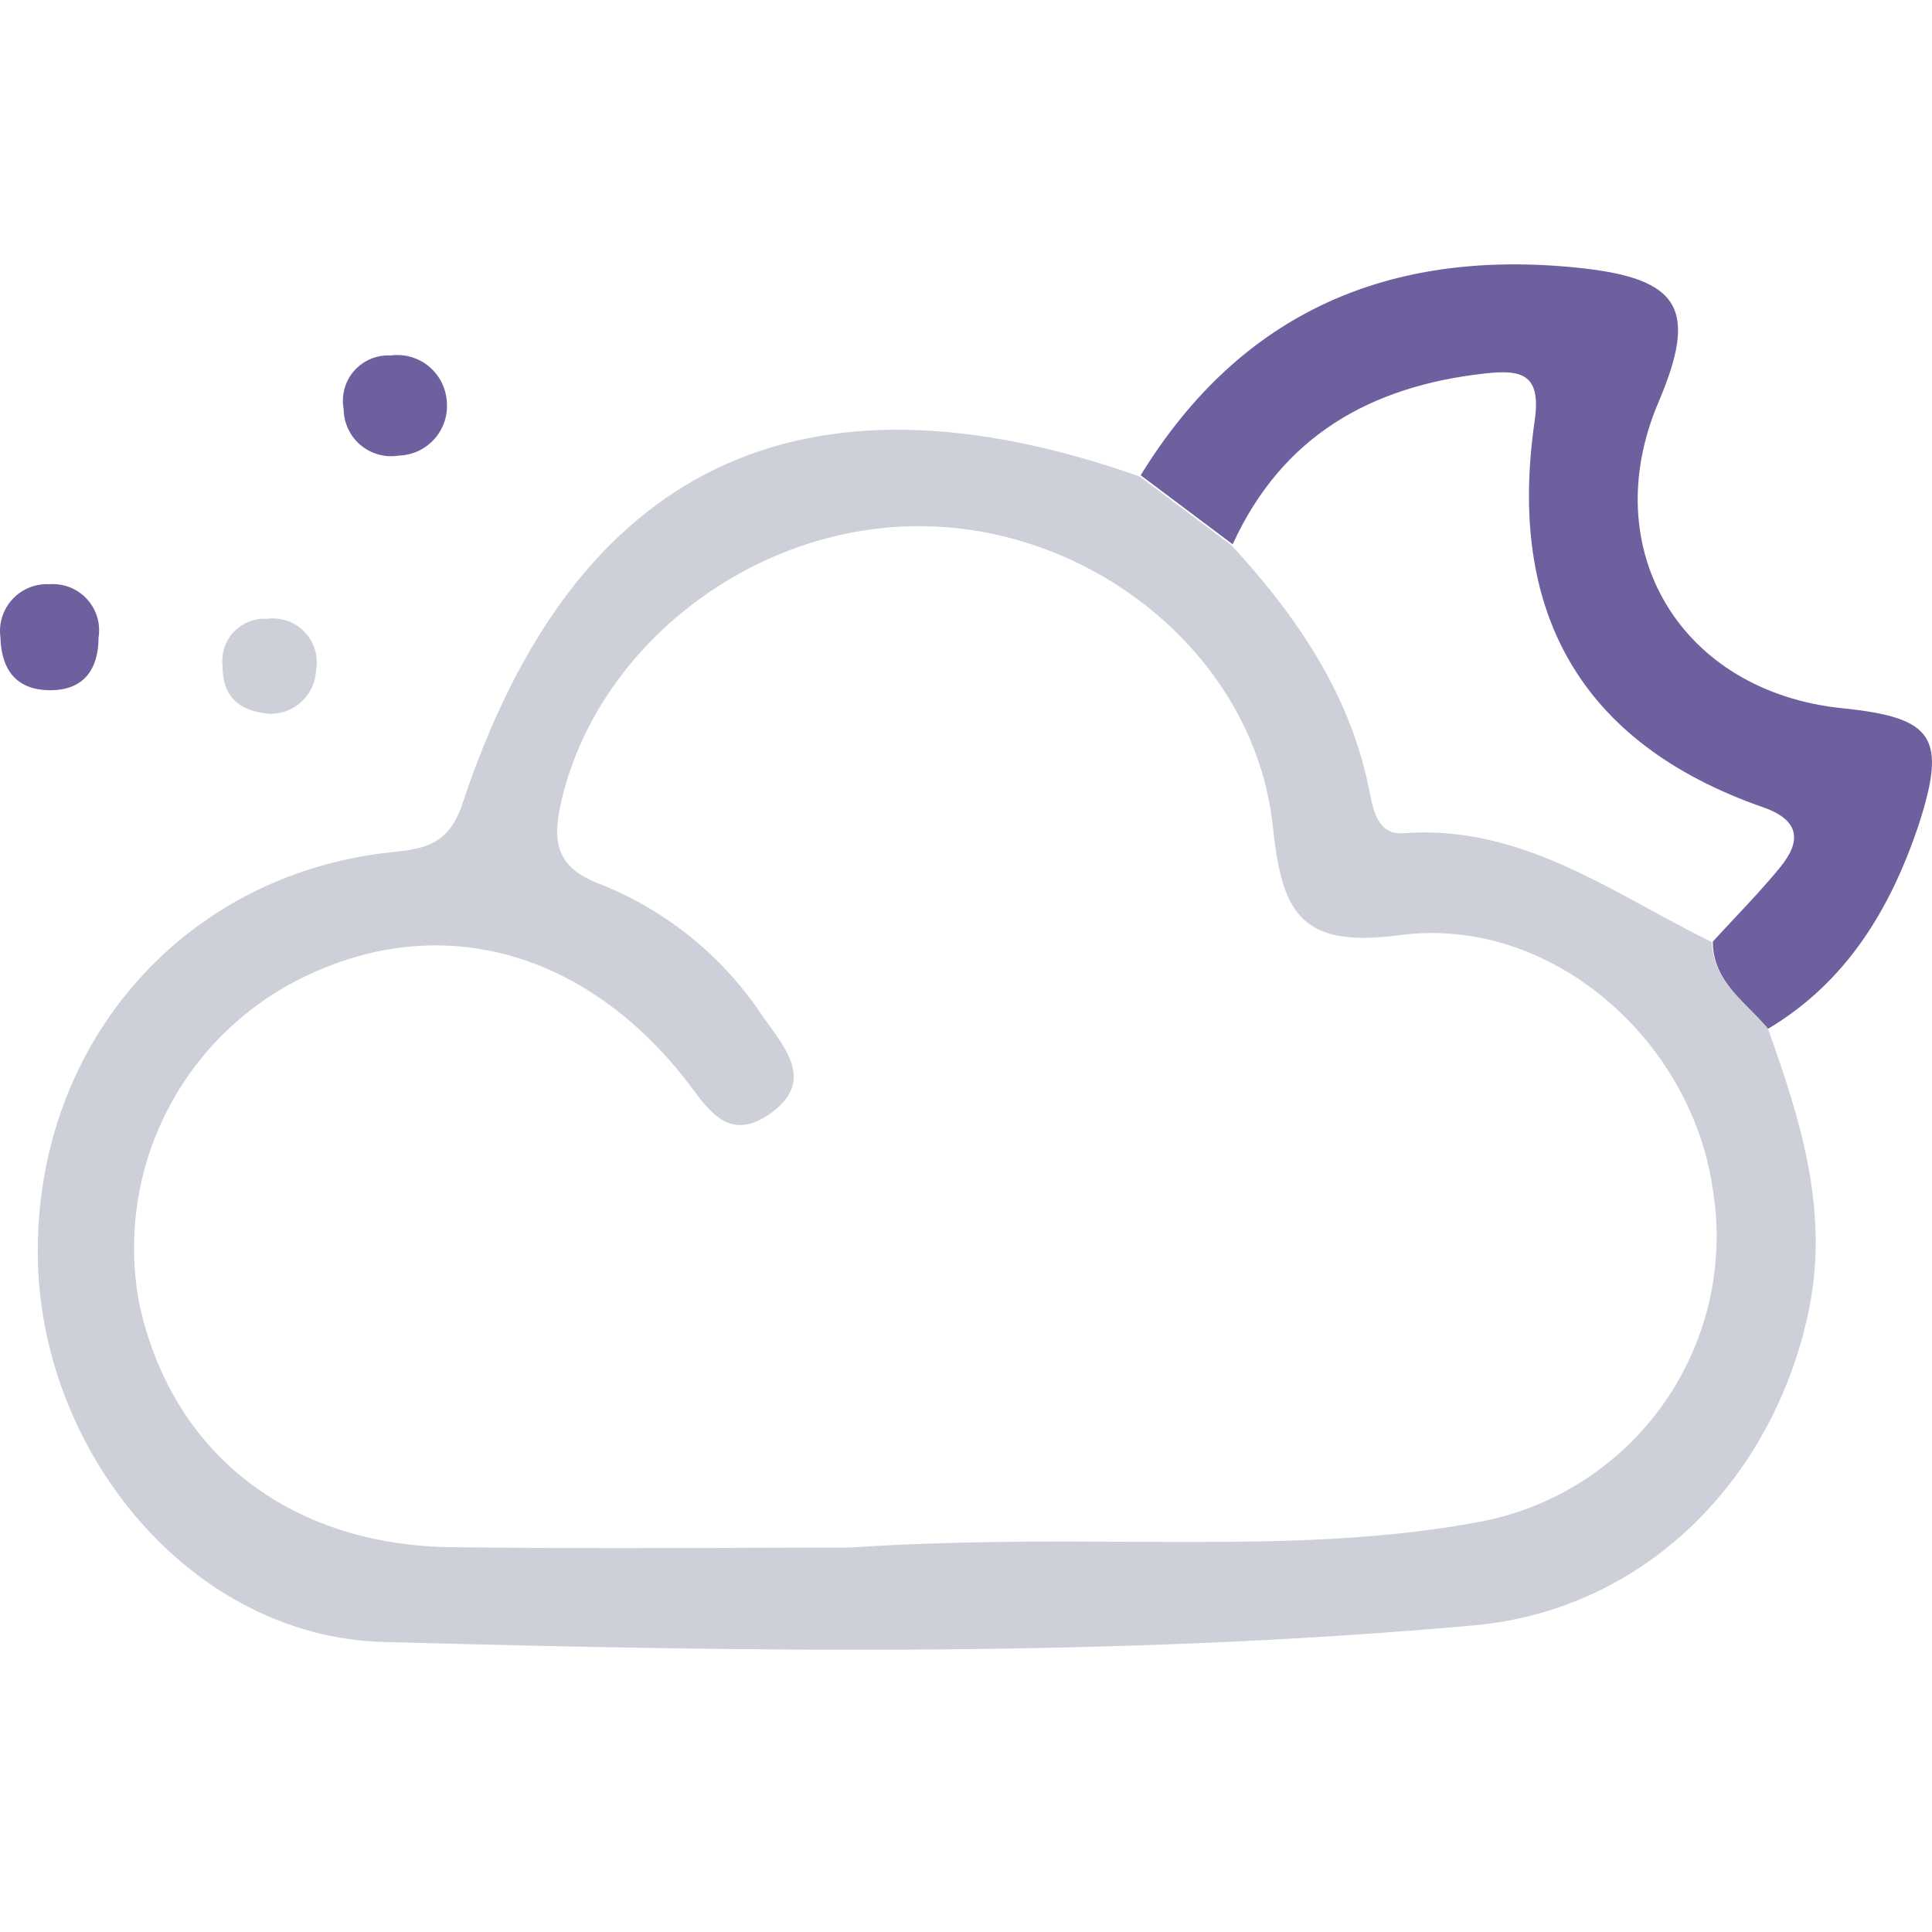
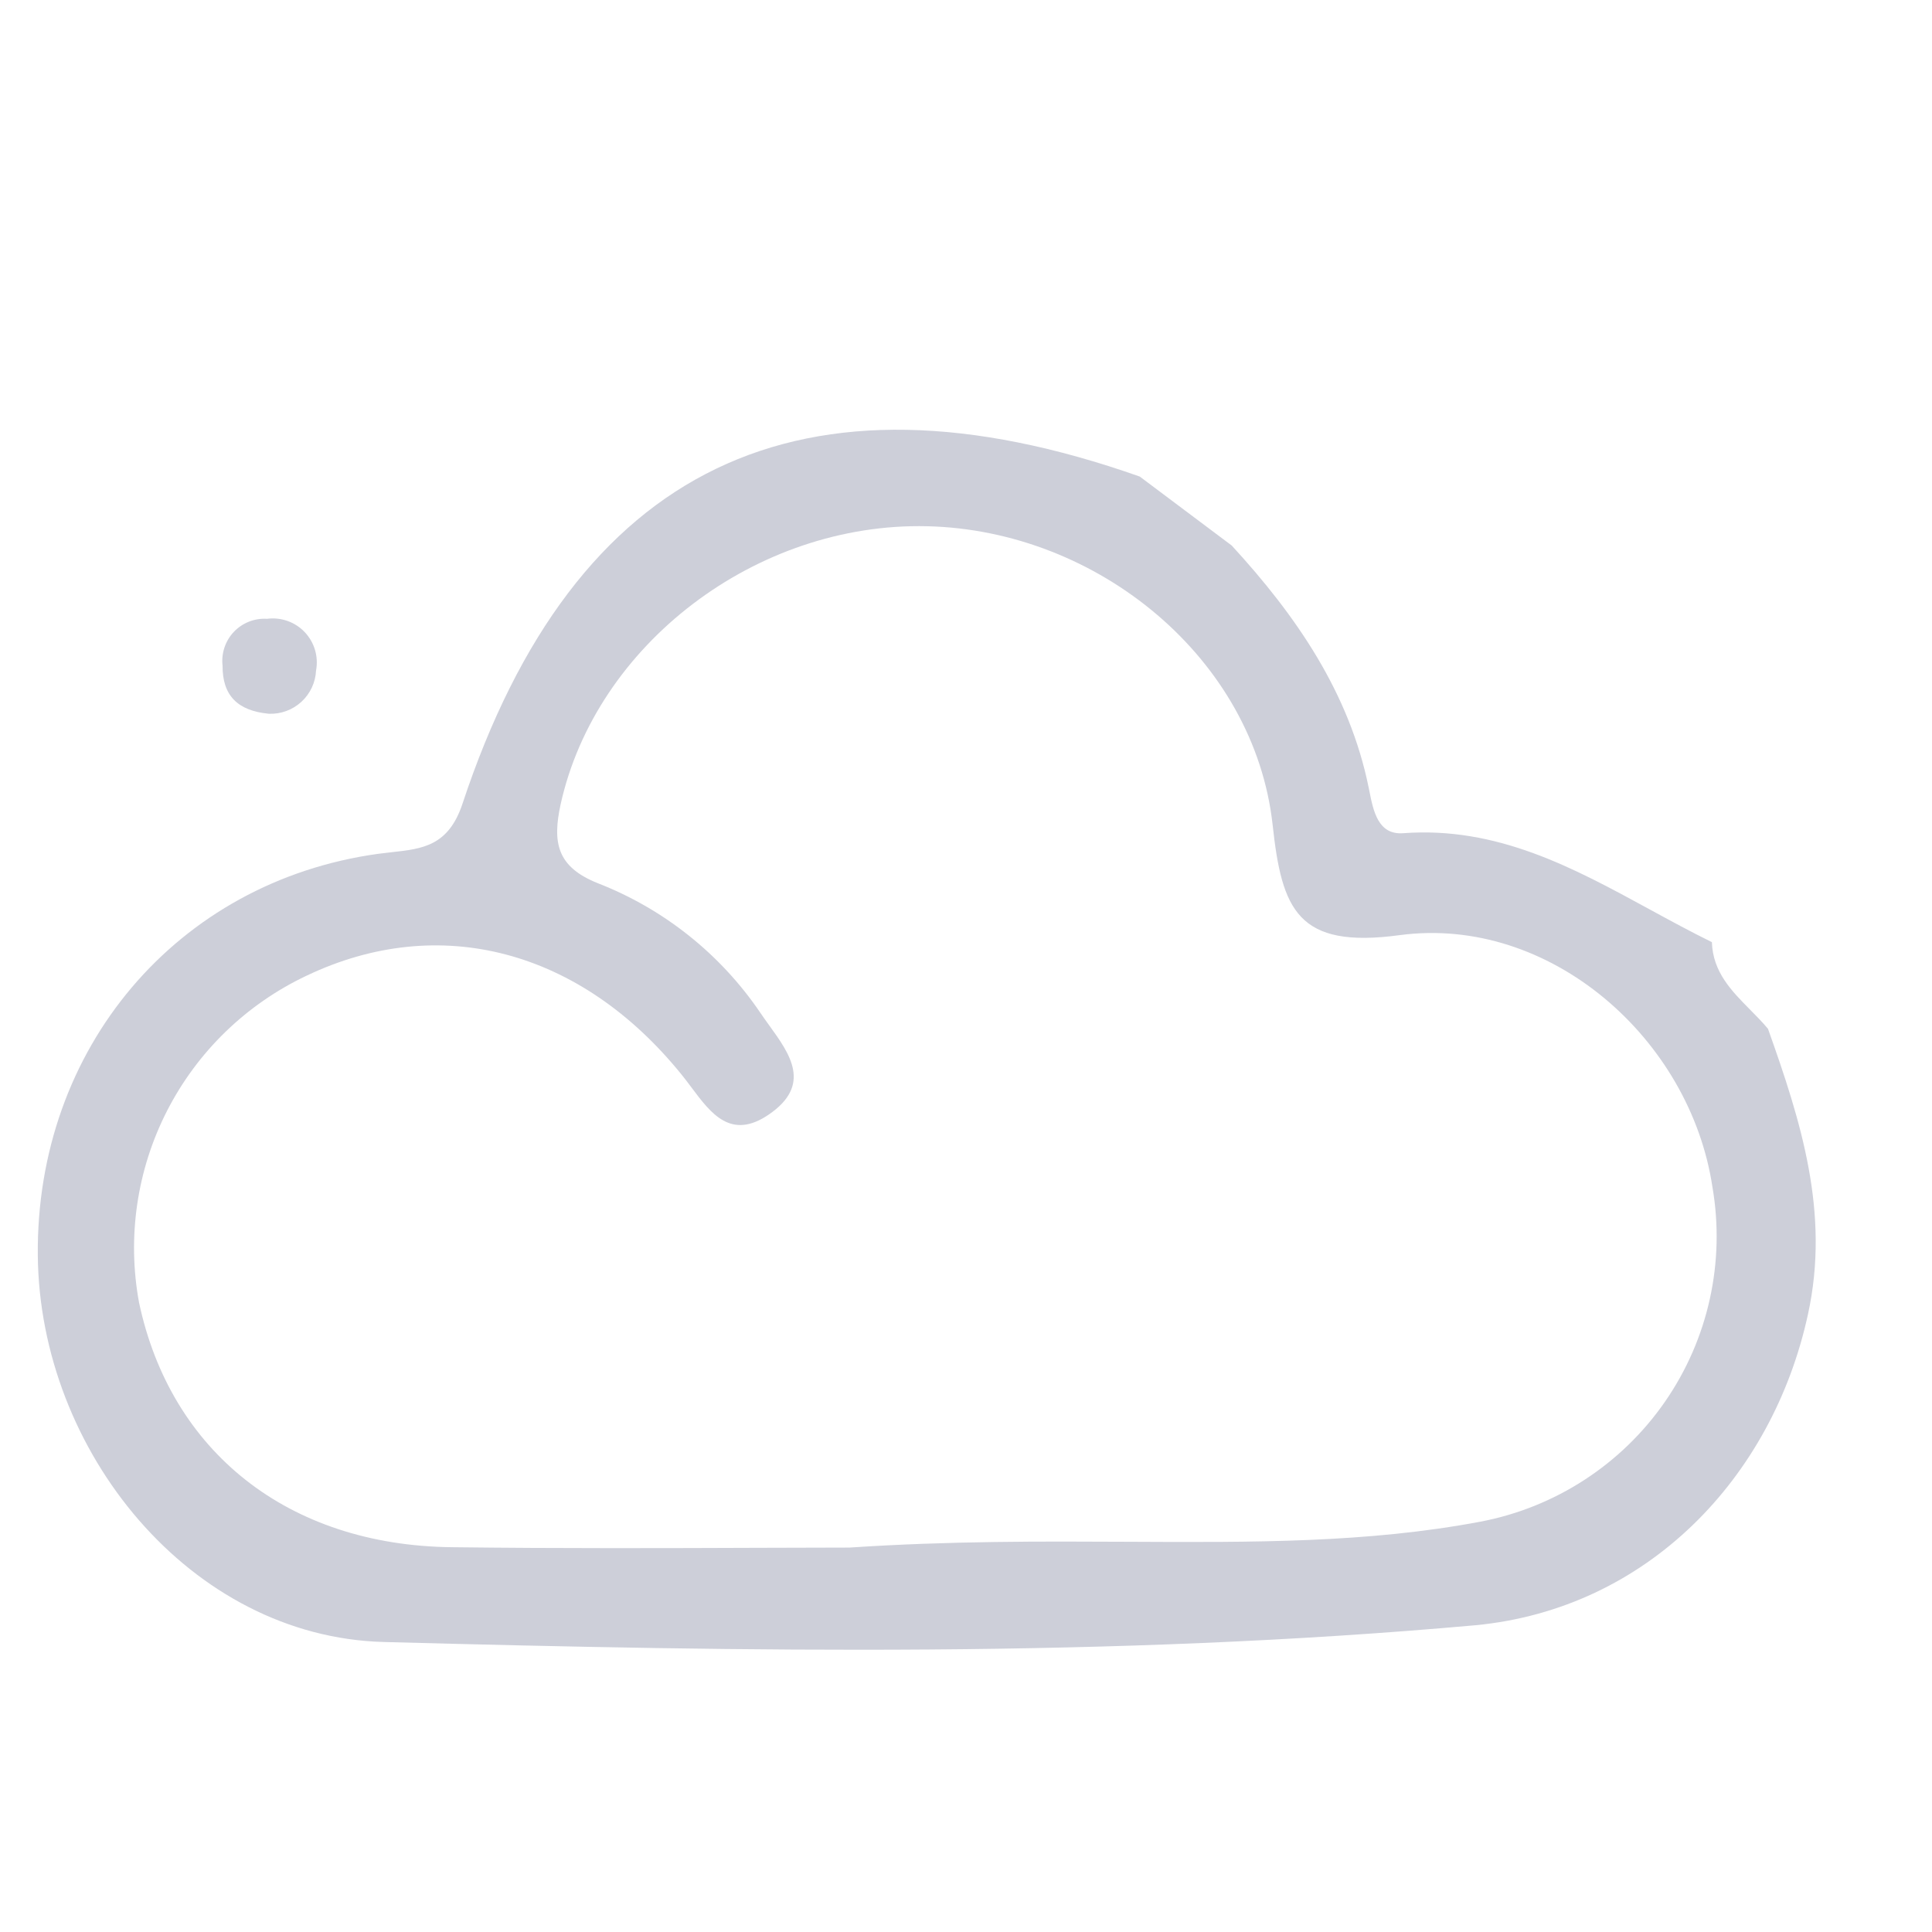
<svg xmlns="http://www.w3.org/2000/svg" width="95" height="95" viewBox="0 0 95 95" fill="none">
-   <path fill-rule="evenodd" clip-rule="evenodd" d="M86.072 49.666L86.072 49.666C85.147 48.733 84.222 47.798 84.222 46.3C84.573 45.915 84.929 45.536 85.284 45.157L85.285 45.156C86.058 44.332 86.83 43.509 87.543 42.635C88.583 41.359 88.511 40.328 86.692 39.694C77.643 36.536 74.105 30.012 75.463 20.692C75.806 18.348 74.775 18.167 73.001 18.366C67.391 18.991 63.047 21.443 60.613 26.764L56.089 23.37C61.03 15.317 68.35 12.222 77.562 13.163C82.638 13.679 83.507 15.19 81.543 19.796C78.467 27.035 82.647 34.012 90.592 34.826C95.117 35.288 95.741 36.256 94.329 40.608C92.927 44.753 90.773 48.3 86.937 50.589C86.669 50.269 86.371 49.968 86.072 49.666ZM21.966 19.687C22.003 20.023 21.971 20.362 21.871 20.685C21.771 21.007 21.605 21.305 21.384 21.56C21.163 21.815 20.891 22.022 20.587 22.167C20.282 22.311 19.95 22.392 19.613 22.402C19.28 22.457 18.939 22.439 18.613 22.349C18.288 22.26 17.986 22.101 17.728 21.883C17.47 21.666 17.262 21.395 17.119 21.089C16.976 20.783 16.9 20.45 16.898 20.113C16.836 19.782 16.85 19.442 16.939 19.117C17.027 18.793 17.188 18.492 17.409 18.239C17.63 17.985 17.906 17.785 18.216 17.654C18.525 17.522 18.861 17.463 19.197 17.48C19.525 17.434 19.859 17.456 20.178 17.544C20.498 17.631 20.796 17.783 21.055 17.989C21.314 18.196 21.528 18.453 21.685 18.745C21.841 19.037 21.937 19.357 21.966 19.687ZM2.457 33.939C4.112 33.948 4.845 32.916 4.845 31.351C4.899 31.013 4.877 30.666 4.778 30.338C4.679 30.011 4.508 29.709 4.276 29.457C4.045 29.204 3.759 29.008 3.441 28.881C3.123 28.755 2.78 28.702 2.438 28.727C2.098 28.707 1.757 28.764 1.441 28.892C1.125 29.02 0.841 29.216 0.61 29.467C0.379 29.718 0.206 30.017 0.105 30.343C0.003 30.669 -0.025 31.013 0.022 31.351C0.068 32.934 0.801 33.93 2.457 33.939Z" fill="#6E609E" />
  <path fill-rule="evenodd" clip-rule="evenodd" d="M88.9 64.632C89.995 59.638 88.547 55.113 86.936 50.589C86.665 50.263 86.362 49.958 86.06 49.652C85.142 48.724 84.224 47.797 84.177 46.327C83.142 45.82 82.125 45.265 81.107 44.711C77.364 42.67 73.619 40.628 69.002 40.97C67.764 41.064 67.53 39.886 67.332 38.883C67.321 38.83 67.311 38.777 67.3 38.726C66.35 34.065 63.735 30.274 60.568 26.826L56.044 23.433C39.421 17.569 28.245 22.899 22.744 39.513C22.054 41.598 20.78 41.738 19.258 41.905C19.043 41.929 18.823 41.953 18.599 41.983C8.7 43.35 1.759 51.557 1.859 61.737C1.949 71.356 9.36 80.486 18.871 80.74C36.76 81.219 54.704 81.518 72.549 79.916C81 79.111 87.154 72.668 88.9 64.632ZM55.466 75.812C51.215 75.791 46.704 75.769 41.773 76.097C40.444 76.097 38.911 76.103 37.232 76.109C32.881 76.125 27.547 76.145 22.219 76.079C14.165 75.989 8.392 71.383 6.836 64.044C6.245 60.835 6.731 57.52 8.218 54.615C9.706 51.711 12.112 49.379 15.061 47.983C21.595 44.861 28.553 46.689 33.53 52.86C33.69 53.057 33.847 53.267 34.005 53.478C34.962 54.757 35.945 56.072 37.801 54.806C39.939 53.346 38.844 51.832 37.827 50.424C37.678 50.217 37.53 50.012 37.394 49.81C35.433 46.915 32.636 44.687 29.377 43.422C27.377 42.617 27.16 41.422 27.567 39.549C29.304 31.704 37.168 25.677 45.592 25.876C54.017 26.075 61.672 32.41 62.577 40.553C63.029 44.734 63.798 46.661 68.821 45.983C76.204 44.996 83.109 51.068 84.204 58.371C84.839 62.06 84 65.851 81.868 68.928C79.735 72.005 76.48 74.121 72.802 74.822C67.248 75.871 61.631 75.843 55.466 75.812ZM10.944 32.735C10.935 34.192 11.677 34.952 13.224 35.097C13.813 35.119 14.386 34.908 14.82 34.51C15.254 34.112 15.513 33.559 15.541 32.971C15.604 32.635 15.586 32.289 15.49 31.961C15.393 31.634 15.221 31.333 14.986 31.085C14.751 30.837 14.461 30.648 14.139 30.534C13.817 30.42 13.473 30.383 13.134 30.428C12.831 30.409 12.528 30.456 12.245 30.567C11.963 30.678 11.708 30.849 11.499 31.069C11.29 31.289 11.132 31.553 11.037 31.84C10.941 32.128 10.909 32.434 10.944 32.735Z" fill="#CDCFD9" />
</svg>